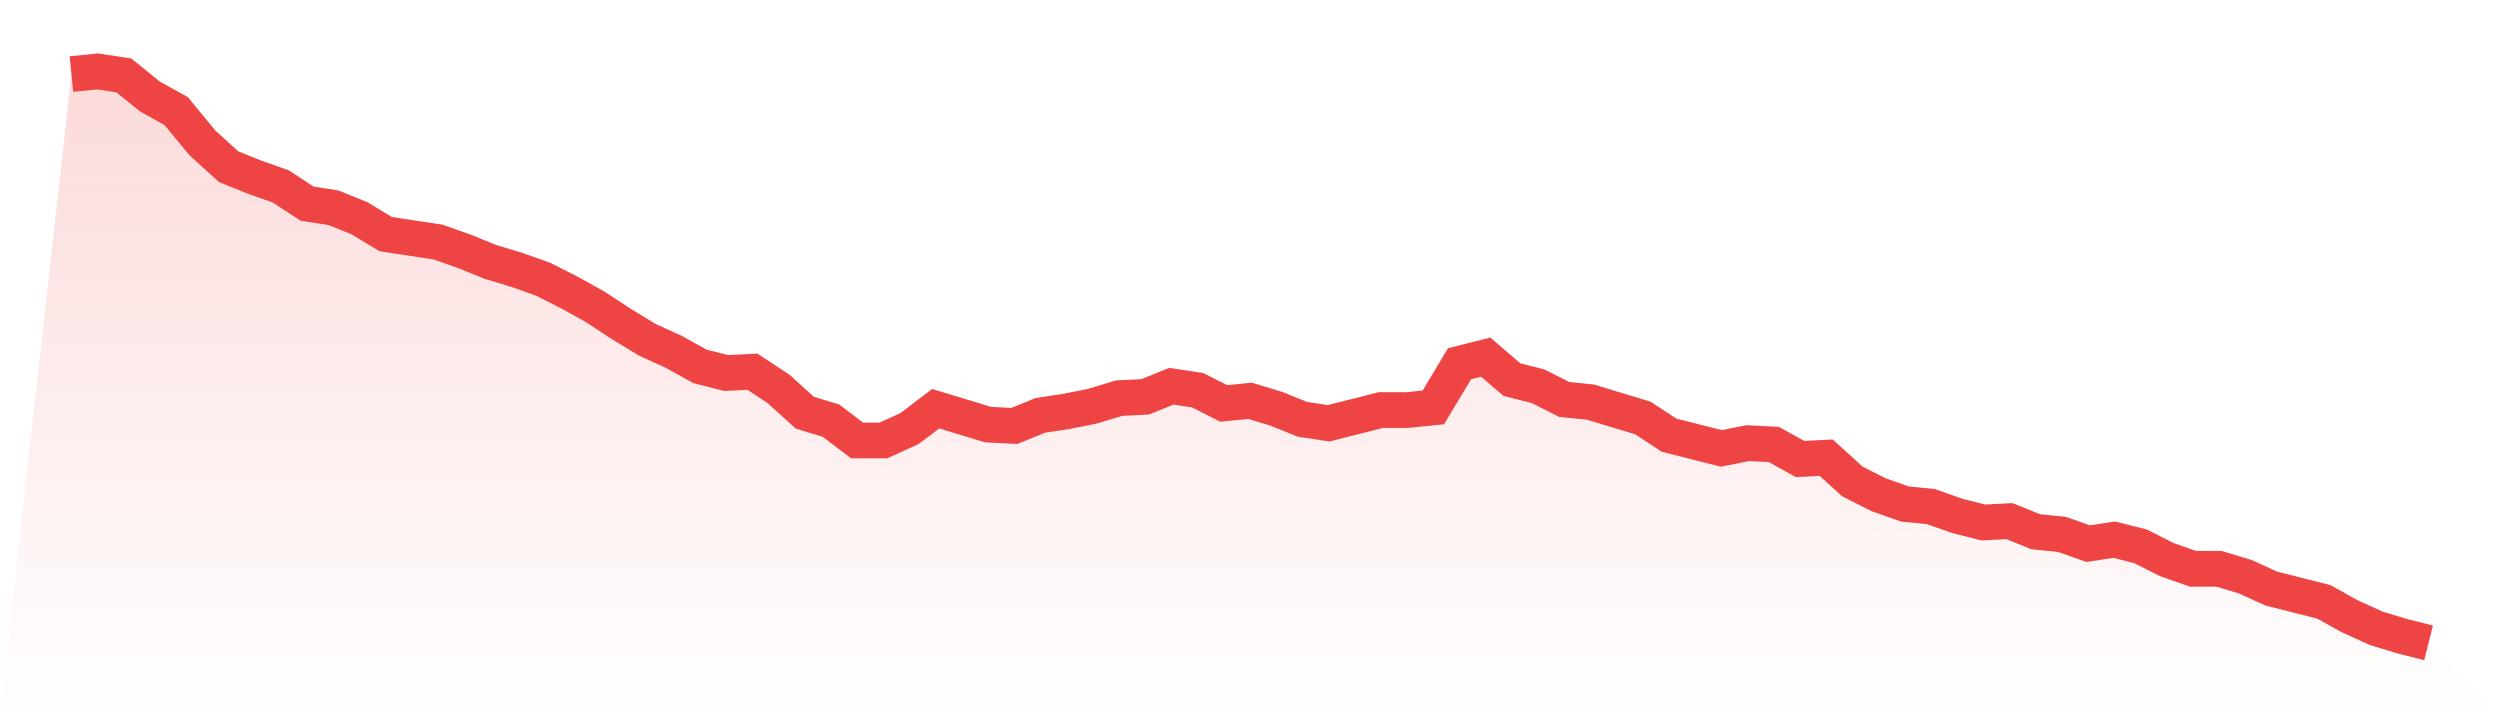
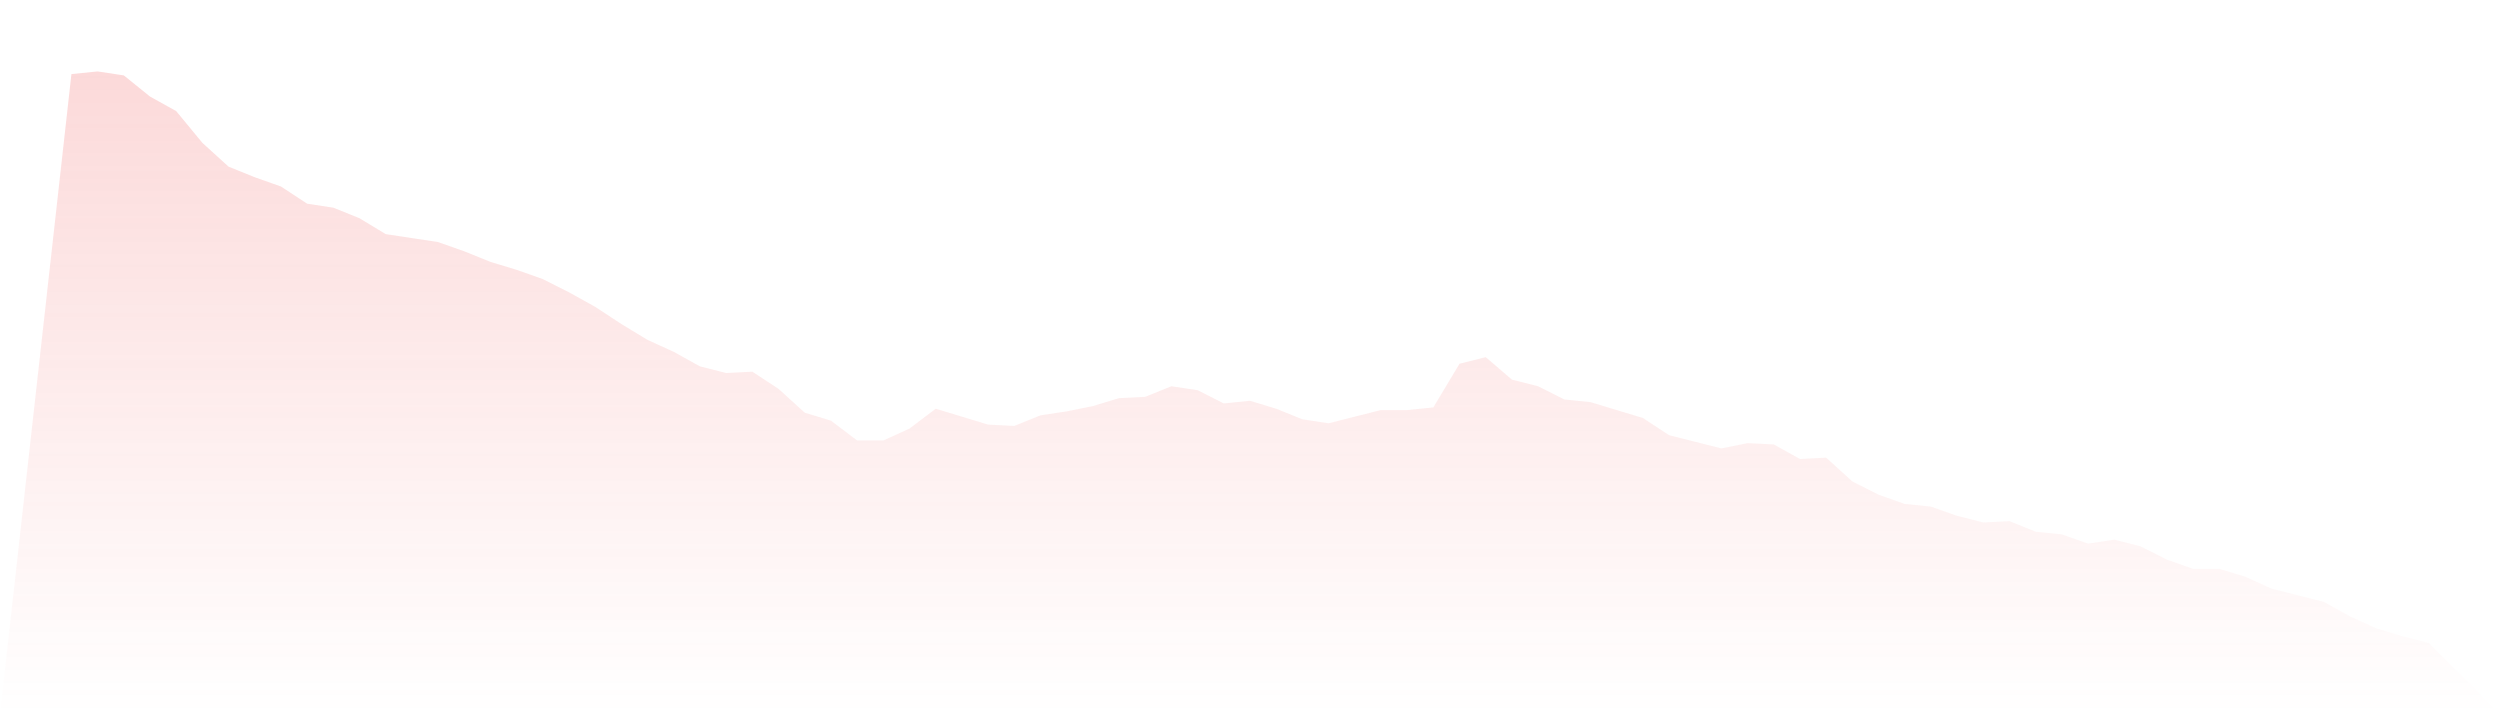
<svg xmlns="http://www.w3.org/2000/svg" viewBox="0 0 140 40">
  <defs>
    <linearGradient id="gradient" x1="0" x2="0" y1="0" y2="1">
      <stop offset="0%" stop-color="#ef4444" stop-opacity="0.2" />
      <stop offset="100%" stop-color="#ef4444" stop-opacity="0" />
    </linearGradient>
  </defs>
  <path d="M4,4.148 L4,4.148 L5.467,4 L6.933,4.222 L8.4,5.407 L9.867,6.222 L11.333,8 L12.8,9.333 L14.267,9.926 L15.733,10.444 L17.2,11.407 L18.667,11.63 L20.133,12.222 L21.6,13.111 L23.067,13.333 L24.533,13.556 L26,14.074 L27.467,14.667 L28.933,15.111 L30.4,15.63 L31.867,16.37 L33.333,17.185 L34.8,18.148 L36.267,19.037 L37.733,19.704 L39.2,20.519 L40.667,20.889 L42.133,20.815 L43.6,21.778 L45.067,23.111 L46.533,23.556 L48,24.667 L49.467,24.667 L50.933,24 L52.4,22.889 L53.867,23.333 L55.333,23.778 L56.8,23.852 L58.267,23.259 L59.733,23.037 L61.2,22.741 L62.667,22.296 L64.133,22.222 L65.6,21.63 L67.067,21.852 L68.533,22.593 L70,22.444 L71.467,22.889 L72.933,23.481 L74.4,23.704 L75.867,23.333 L77.333,22.963 L78.8,22.963 L80.267,22.815 L81.733,20.37 L83.2,20 L84.667,21.259 L86.133,21.63 L87.6,22.37 L89.067,22.519 L90.533,22.963 L92,23.407 L93.467,24.37 L94.933,24.741 L96.4,25.111 L97.867,24.815 L99.333,24.889 L100.8,25.704 L102.267,25.63 L103.733,26.963 L105.2,27.704 L106.667,28.222 L108.133,28.37 L109.6,28.889 L111.067,29.259 L112.533,29.185 L114,29.778 L115.467,29.926 L116.933,30.444 L118.4,30.222 L119.867,30.593 L121.333,31.333 L122.8,31.852 L124.267,31.852 L125.733,32.296 L127.2,32.963 L128.667,33.333 L130.133,33.704 L131.6,34.519 L133.067,35.185 L134.533,35.63 L136,36 L140,40 L0,40 z" fill="url(#gradient)" />
-   <path d="M4,4.148 L4,4.148 L5.467,4 L6.933,4.222 L8.4,5.407 L9.867,6.222 L11.333,8 L12.8,9.333 L14.267,9.926 L15.733,10.444 L17.2,11.407 L18.667,11.63 L20.133,12.222 L21.6,13.111 L23.067,13.333 L24.533,13.556 L26,14.074 L27.467,14.667 L28.933,15.111 L30.4,15.63 L31.867,16.37 L33.333,17.185 L34.8,18.148 L36.267,19.037 L37.733,19.704 L39.2,20.519 L40.667,20.889 L42.133,20.815 L43.6,21.778 L45.067,23.111 L46.533,23.556 L48,24.667 L49.467,24.667 L50.933,24 L52.4,22.889 L53.867,23.333 L55.333,23.778 L56.8,23.852 L58.267,23.259 L59.733,23.037 L61.2,22.741 L62.667,22.296 L64.133,22.222 L65.6,21.63 L67.067,21.852 L68.533,22.593 L70,22.444 L71.467,22.889 L72.933,23.481 L74.4,23.704 L75.867,23.333 L77.333,22.963 L78.8,22.963 L80.267,22.815 L81.733,20.37 L83.2,20 L84.667,21.259 L86.133,21.63 L87.6,22.37 L89.067,22.519 L90.533,22.963 L92,23.407 L93.467,24.37 L94.933,24.741 L96.4,25.111 L97.867,24.815 L99.333,24.889 L100.8,25.704 L102.267,25.63 L103.733,26.963 L105.2,27.704 L106.667,28.222 L108.133,28.37 L109.6,28.889 L111.067,29.259 L112.533,29.185 L114,29.778 L115.467,29.926 L116.933,30.444 L118.4,30.222 L119.867,30.593 L121.333,31.333 L122.8,31.852 L124.267,31.852 L125.733,32.296 L127.2,32.963 L128.667,33.333 L130.133,33.704 L131.6,34.519 L133.067,35.185 L134.533,35.63 L136,36" fill="none" stroke="#ef4444" stroke-width="2" />
</svg>